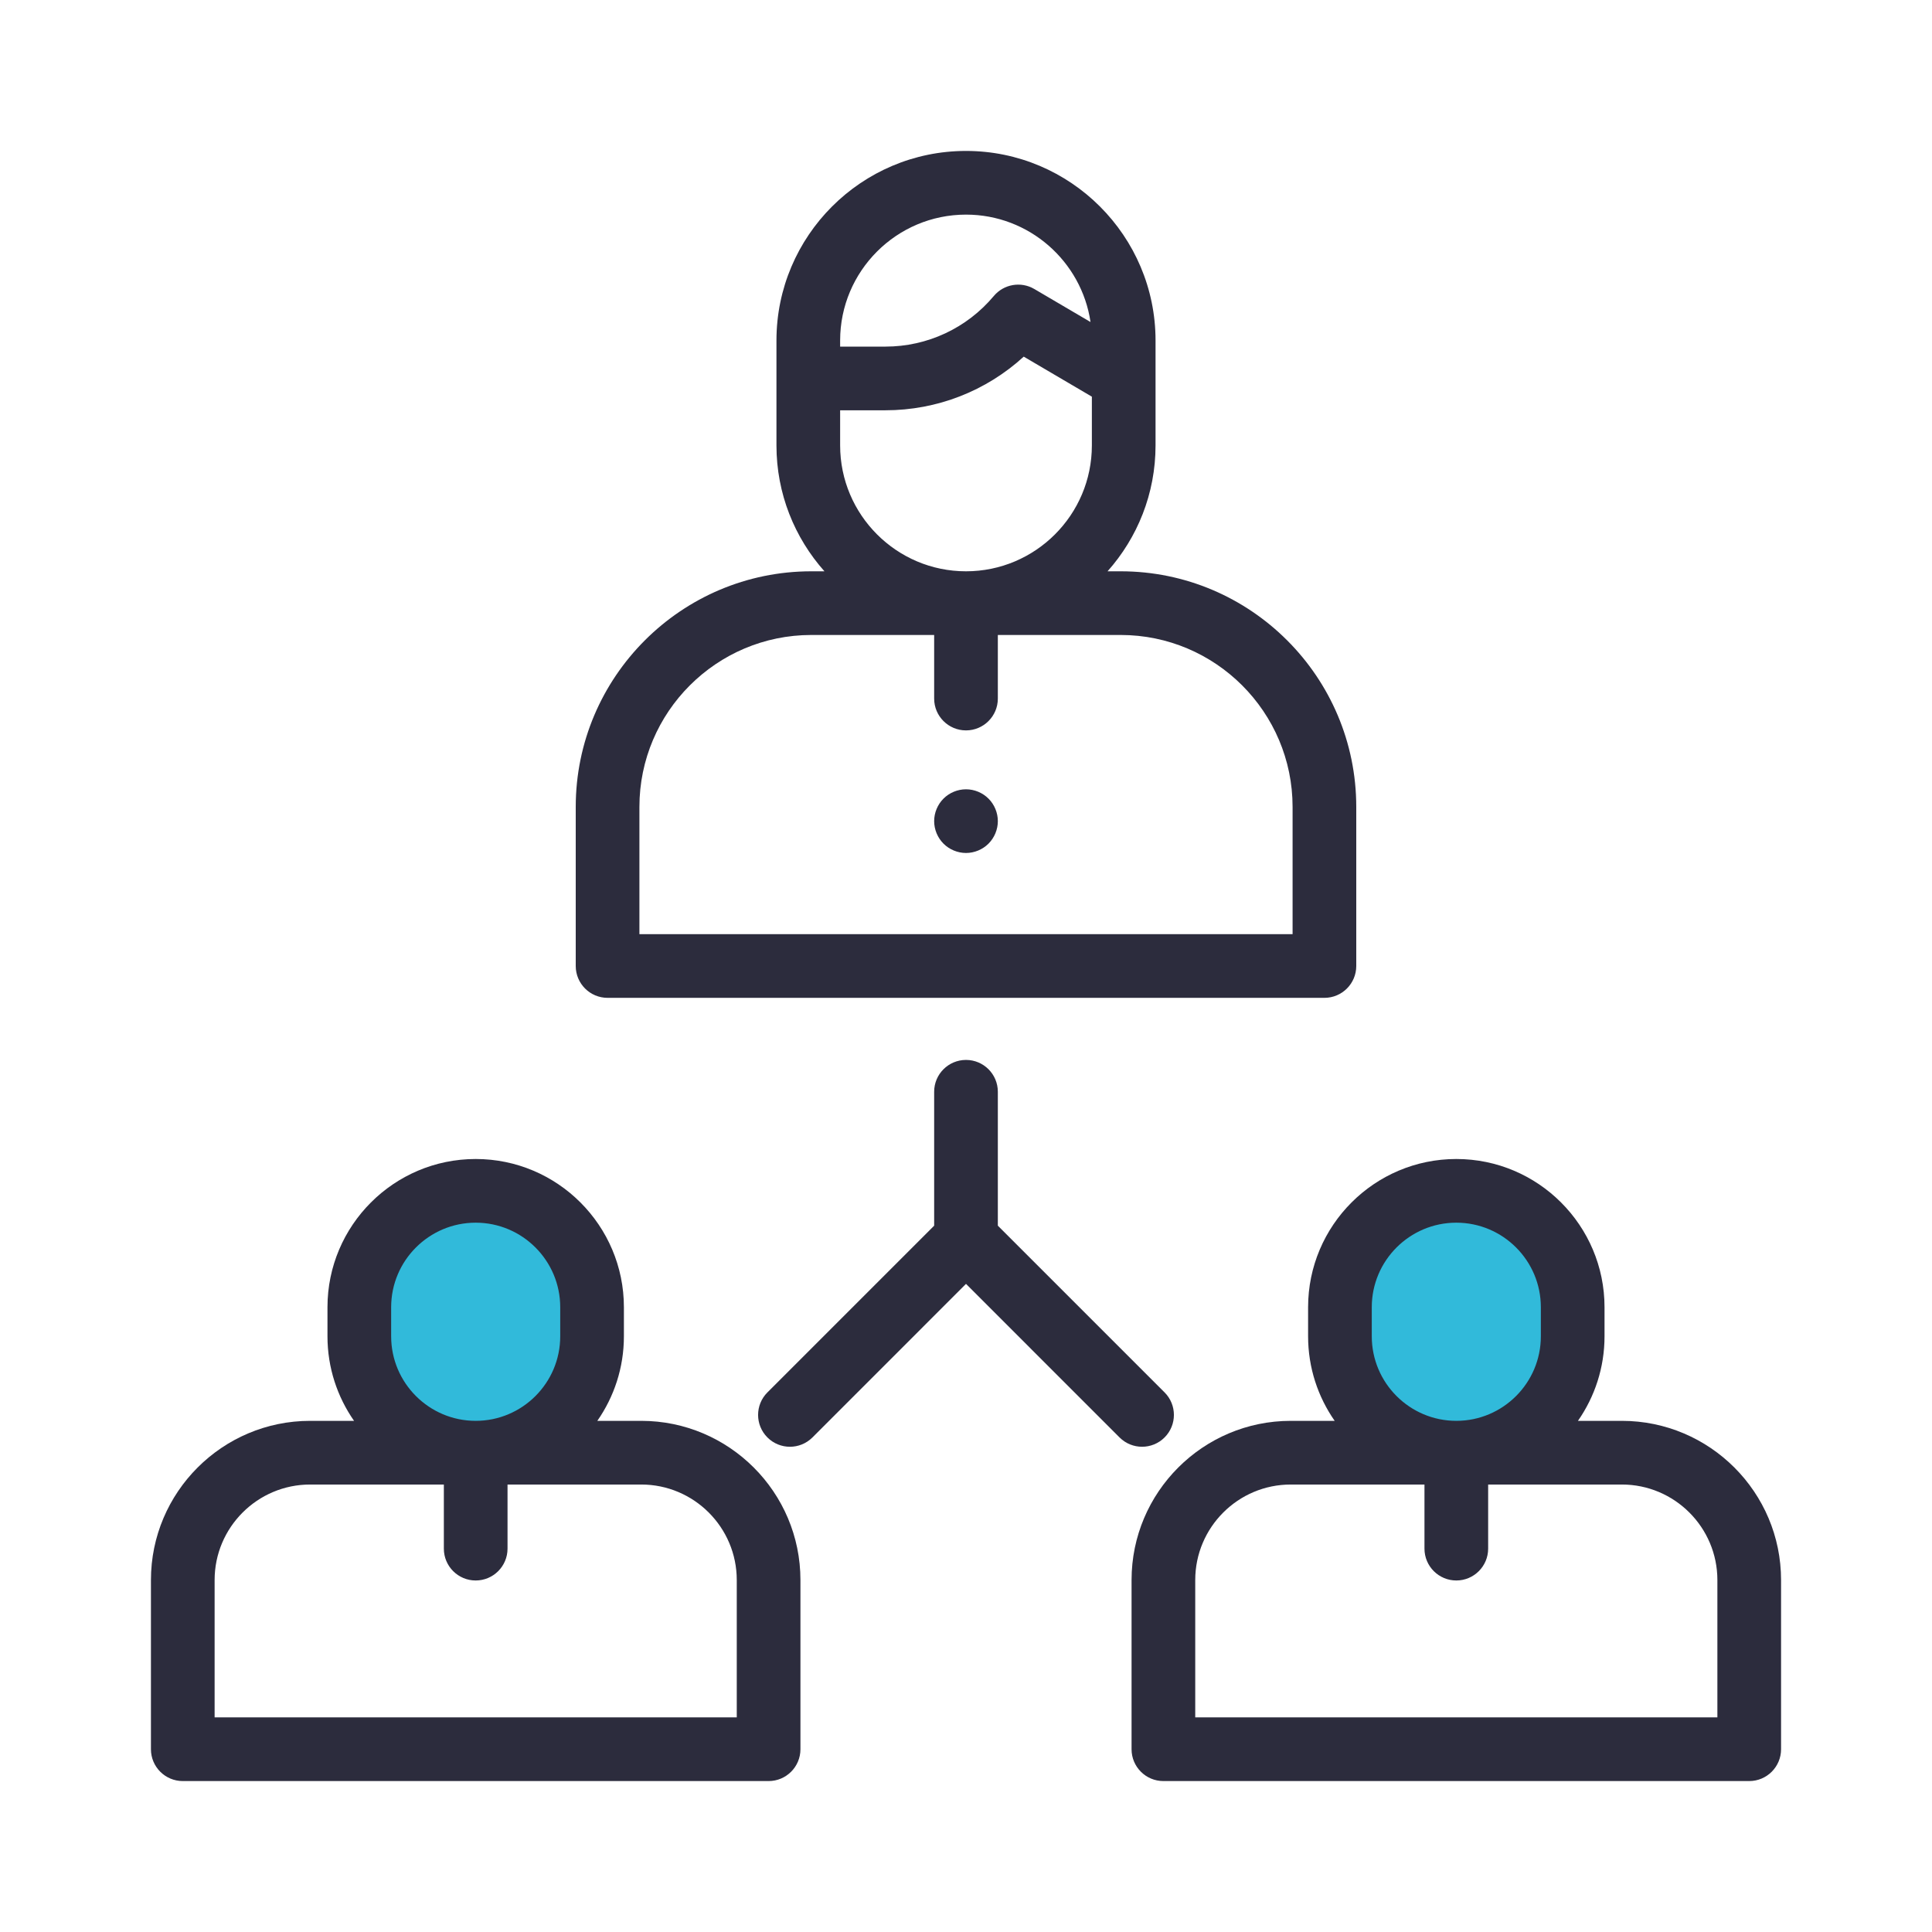
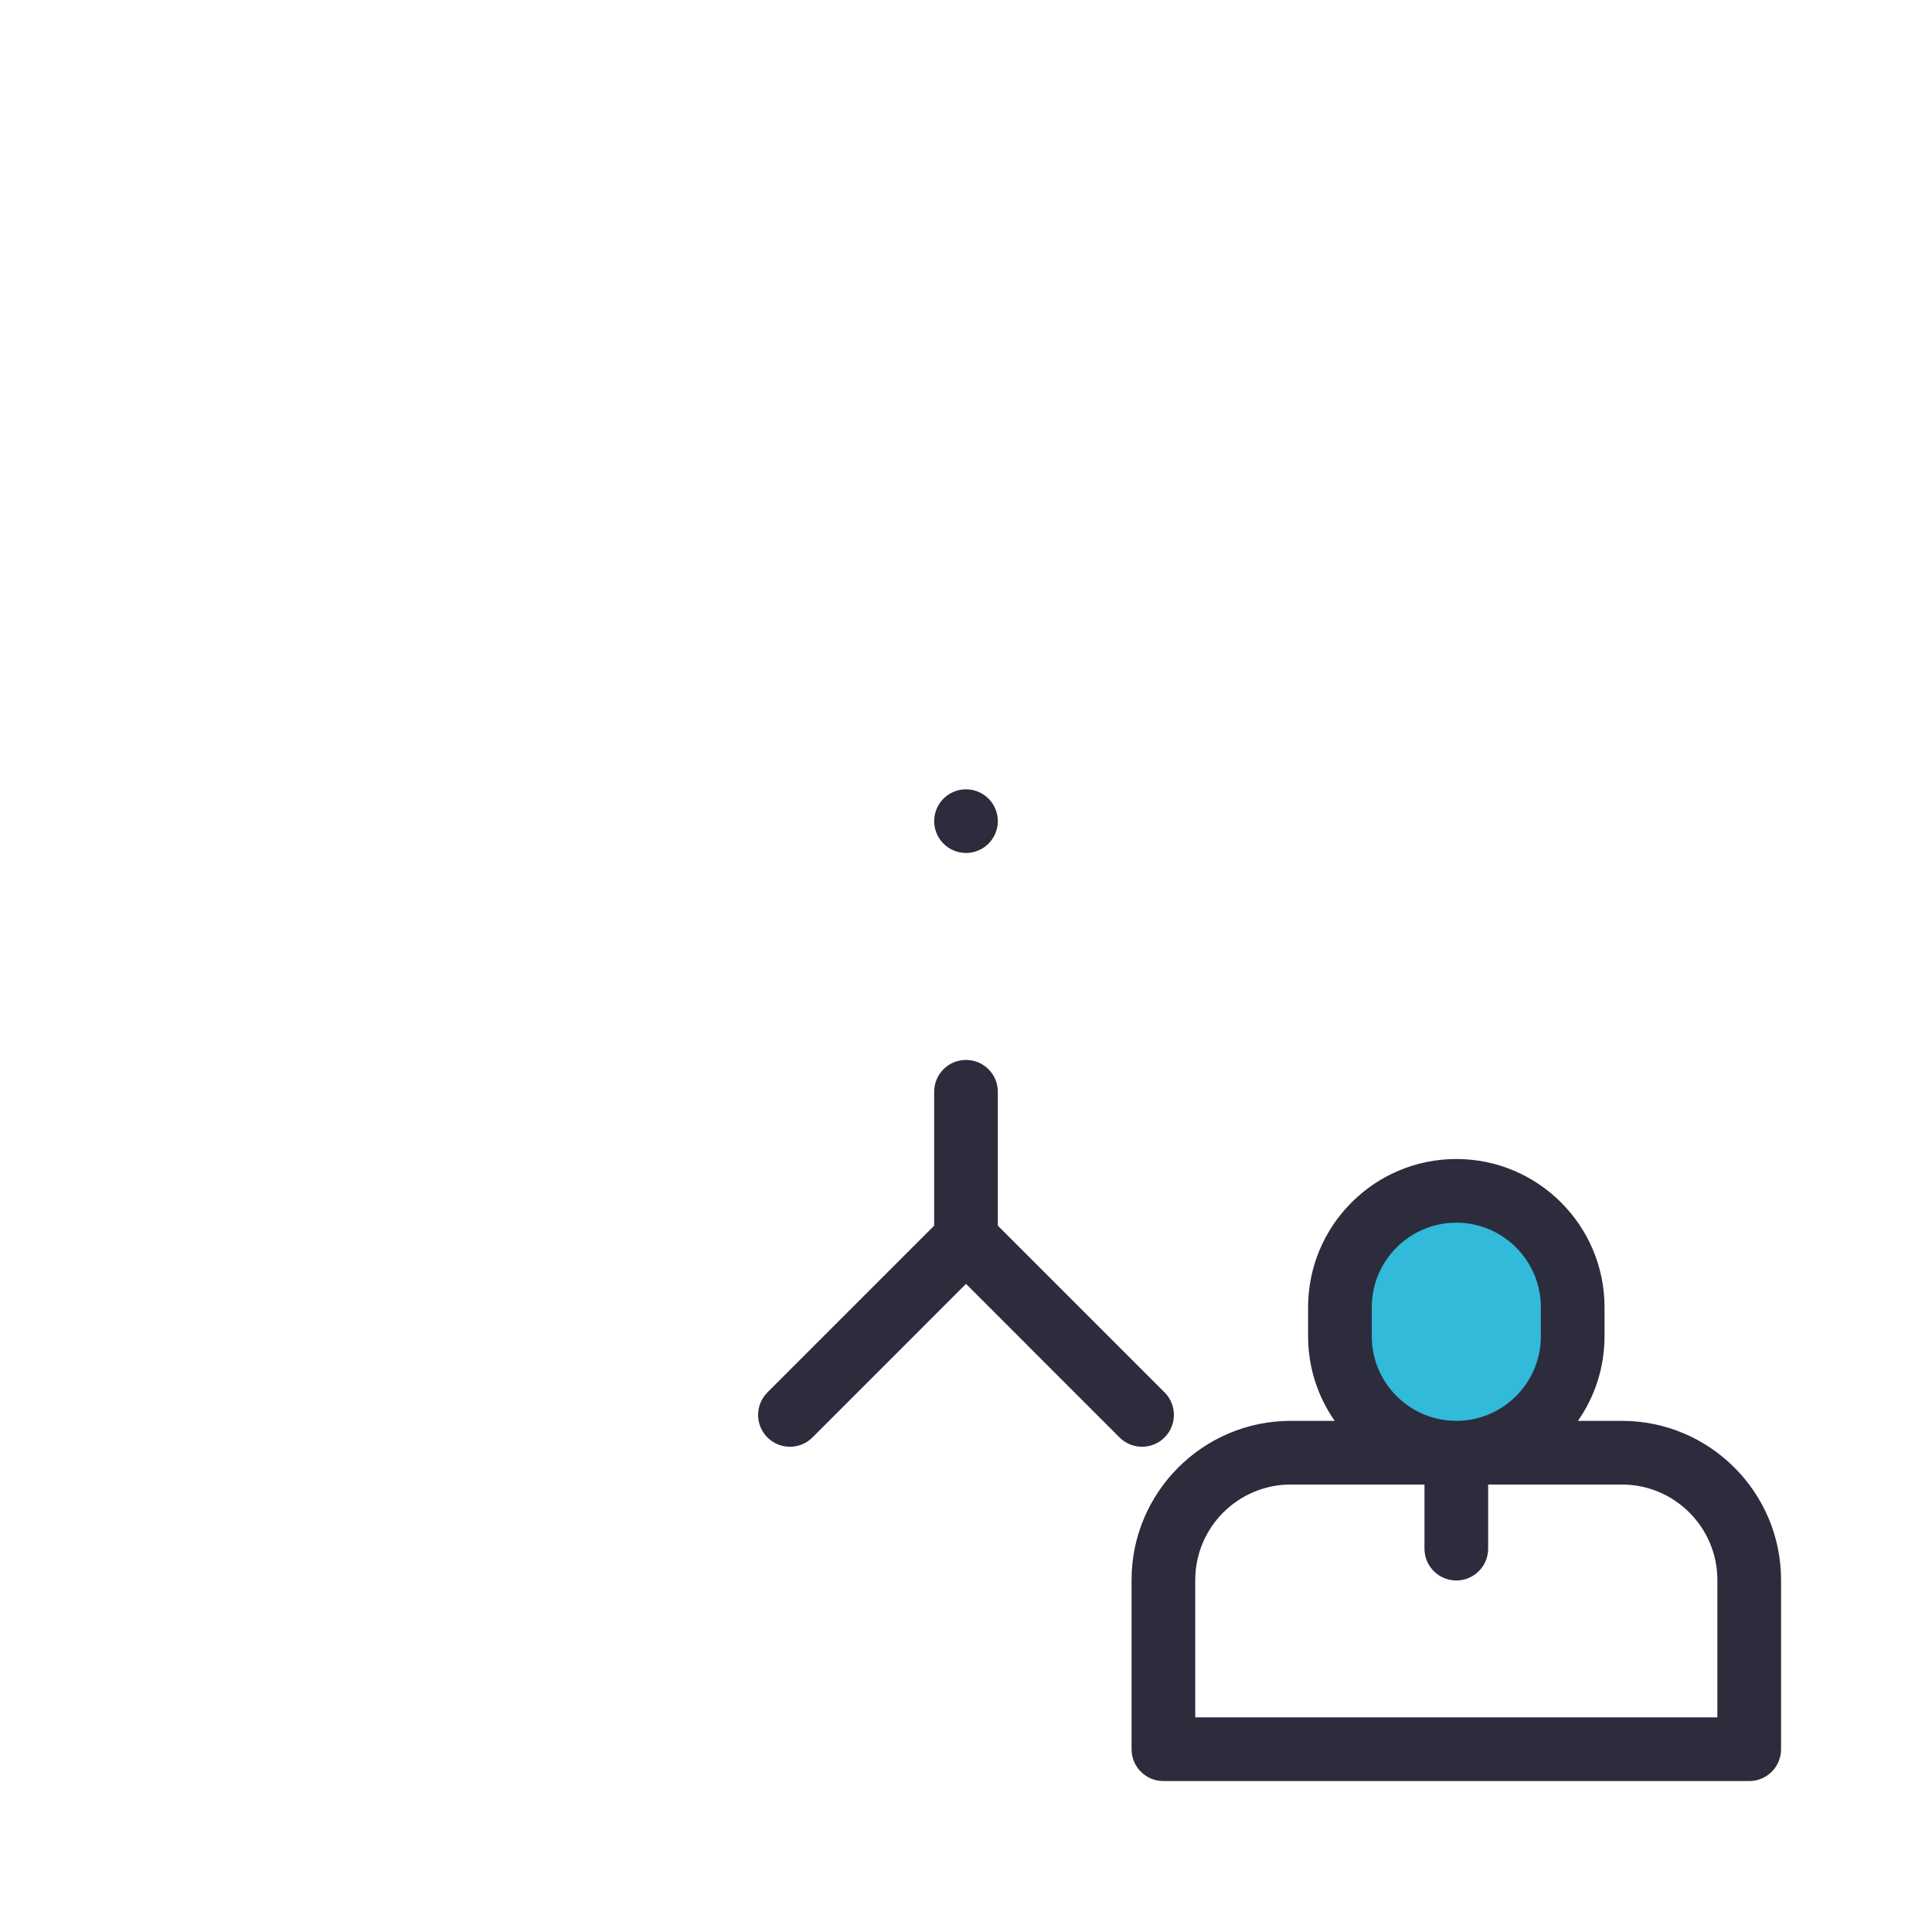
<svg xmlns="http://www.w3.org/2000/svg" width="512" height="512" viewBox="0 0 512 512" fill="none">
-   <path d="M296.986 151.4H293.513C301.416 142.522 306.231 130.837 306.231 118.044V100.293V92.081V90.233C306.231 62.534 283.697 40 256 40C228.302 40 205.769 62.534 205.769 90.232V92.08V100.292V118.044C205.769 130.836 210.583 142.522 218.487 151.4H215.014C180.585 151.4 152.576 179.409 152.576 213.838V256C152.576 260.66 156.354 264.438 161.014 264.438H350.986C355.645 264.438 359.423 260.66 359.423 256V213.838C359.423 179.409 331.414 151.4 296.986 151.4ZM256 56.875C272.73 56.875 286.624 69.257 288.998 85.339L274.109 76.592C270.556 74.504 266.015 75.29 263.368 78.447C256.228 86.968 245.758 91.854 234.641 91.854H222.644V90.232C222.644 71.839 237.607 56.875 256 56.875ZM222.644 108.73H234.641C248.331 108.73 261.344 103.62 271.299 94.513L289.356 105.121V118.044C289.356 136.437 274.393 151.401 256 151.401C237.607 151.401 222.644 136.436 222.644 118.044V108.73ZM342.548 247.562H169.451V213.838C169.451 188.714 189.891 168.275 215.014 168.275H247.562V185.125C247.562 189.785 251.34 193.562 256 193.562C260.659 193.562 264.437 189.785 264.437 185.125V168.275H296.986C322.108 168.275 342.548 188.714 342.548 213.838V247.562Z" fill="#2C2C3D" />
-   <ellipse cx="126" cy="349.5" rx="26" ry="30.5" fill="#31BADA" />
-   <path d="M169.938 376.539H158.298C162.731 370.18 165.341 362.459 165.341 354.136V346.426C165.341 324.767 147.721 307.147 126.062 307.147C104.404 307.147 86.784 324.767 86.784 346.426V354.136C86.784 362.459 89.394 370.18 93.827 376.539H82.188C58.925 376.539 40 395.464 40 418.727V463.563C40 468.223 43.778 472 48.438 472H203.688C208.347 472 212.125 468.223 212.125 463.563V418.727C212.125 395.464 193.2 376.539 169.938 376.539ZM103.659 346.426C103.659 334.072 113.709 324.022 126.062 324.022C138.416 324.022 148.466 334.072 148.466 346.426V354.136C148.466 366.489 138.416 376.539 126.062 376.539C113.709 376.539 103.659 366.489 103.659 354.136V346.426ZM195.25 455.125H56.875V418.727C56.875 404.769 68.23 393.414 82.188 393.414H117.625V410.406C117.625 415.066 121.403 418.844 126.062 418.844C130.722 418.844 134.5 415.066 134.5 410.406V393.414H169.938C183.895 393.414 195.25 404.769 195.25 418.727V455.125Z" fill="#2C2C3D" />
  <ellipse cx="386" cy="349.5" rx="26" ry="30.5" fill="#31BADA" />
  <path d="M429.812 376.539H418.173C422.606 370.18 425.216 362.459 425.216 354.136V346.426C425.216 324.767 407.596 307.147 385.938 307.147C364.279 307.147 346.659 324.767 346.659 346.426V354.136C346.659 362.459 349.269 370.18 353.702 376.539H342.062C318.8 376.539 299.875 395.464 299.875 418.727V463.563C299.875 468.223 303.653 472 308.312 472H463.562C468.222 472 472 468.223 472 463.563V418.727C472 395.464 453.075 376.539 429.812 376.539ZM363.534 346.426C363.534 334.072 373.584 324.022 385.938 324.022C398.291 324.022 408.341 334.072 408.341 346.426V354.136C408.341 366.489 398.291 376.539 385.938 376.539C373.584 376.539 363.534 366.489 363.534 354.136V346.426ZM455.125 455.125H316.75V418.727C316.75 404.769 328.105 393.414 342.062 393.414H377.5V410.406C377.5 415.066 381.278 418.844 385.938 418.844C390.597 418.844 394.375 415.066 394.375 410.406V393.414H429.812C443.77 393.414 455.125 404.769 455.125 418.727V455.125Z" fill="#2C2C3D" />
  <path d="M308.626 369.002L264.437 324.814V289.328C264.437 284.668 260.659 280.891 256 280.891C251.341 280.891 247.562 284.668 247.562 289.328V324.814L203.373 369.003C200.079 372.297 200.079 377.64 203.373 380.936C206.669 384.231 212.01 384.231 215.307 380.936L256 340.241L296.693 380.935C298.341 382.583 300.5 383.406 302.659 383.406C304.818 383.406 306.978 382.583 308.626 380.935C311.921 377.64 311.921 372.297 308.626 369.002Z" fill="#2C2C3D" />
  <path d="M261.964 211.644C260.396 210.075 258.219 209.172 256 209.172C253.781 209.172 251.604 210.075 250.035 211.644C248.465 213.213 247.562 215.39 247.562 217.609C247.562 219.828 248.464 222.005 250.035 223.575C251.605 225.144 253.781 226.047 256 226.047C258.219 226.047 260.396 225.144 261.964 223.575C263.534 222.005 264.438 219.828 264.438 217.609C264.438 215.39 263.535 213.213 261.964 211.644Z" fill="#2C2C3D" />
</svg>